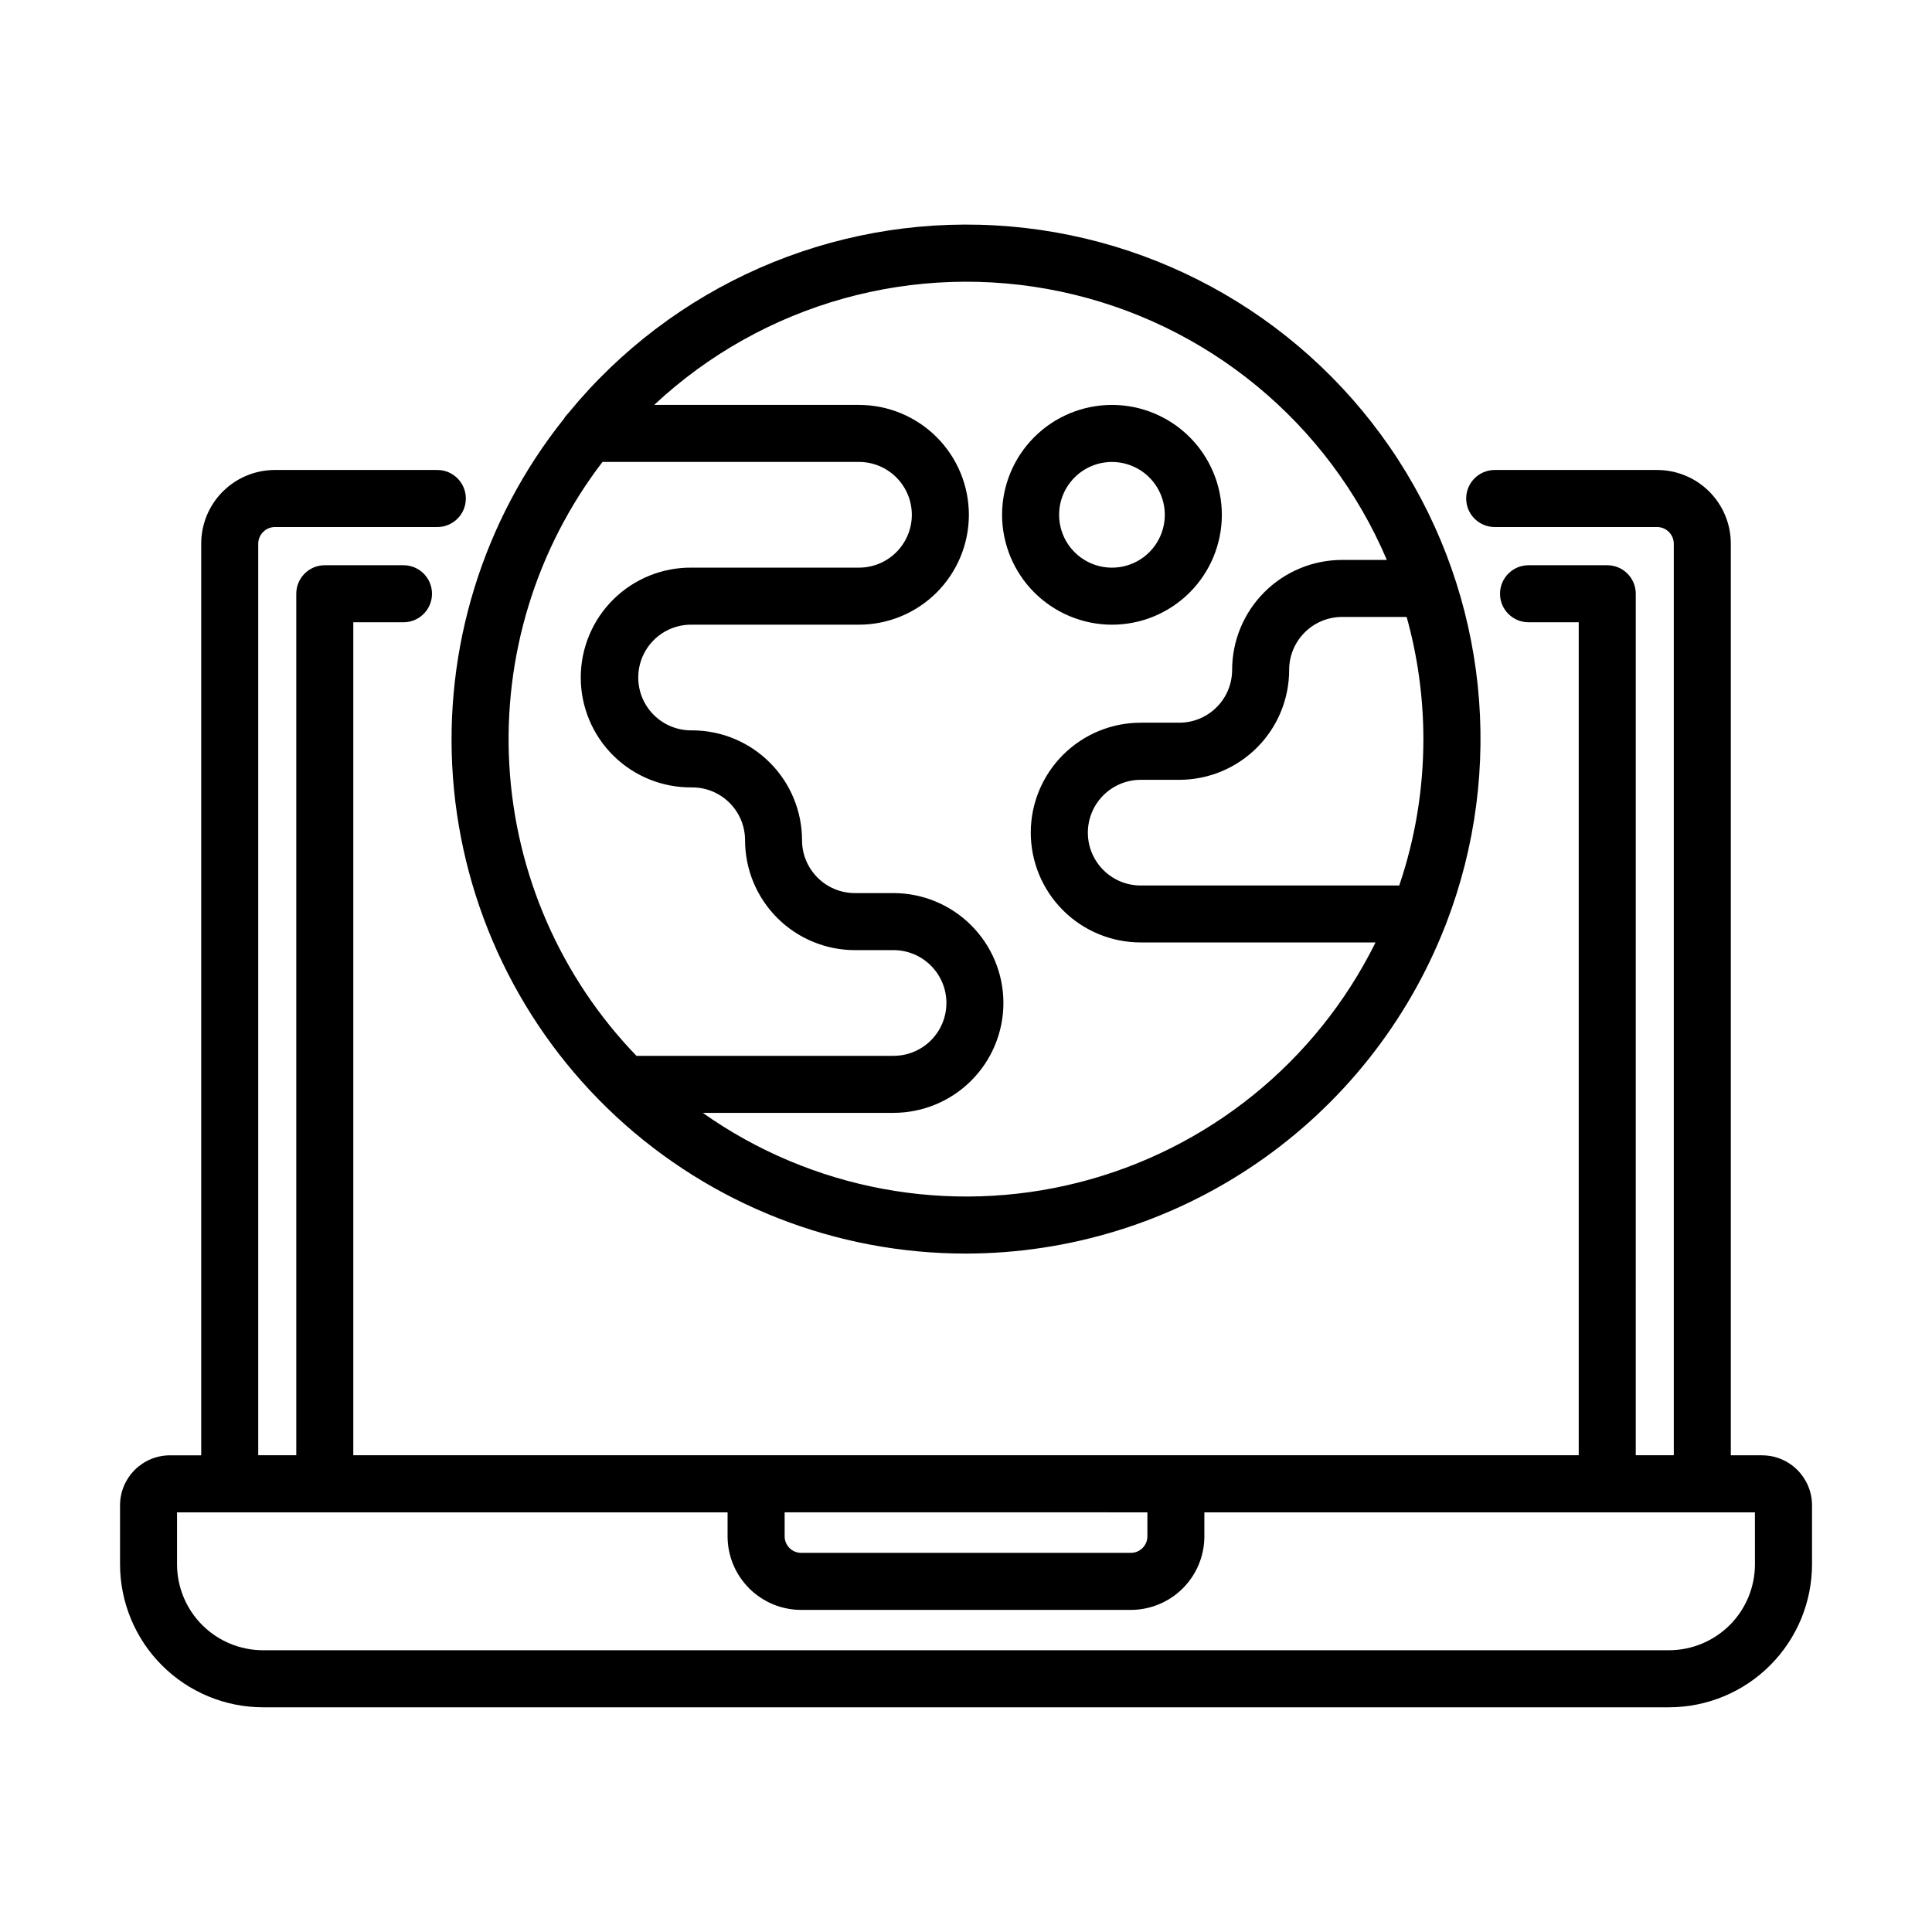
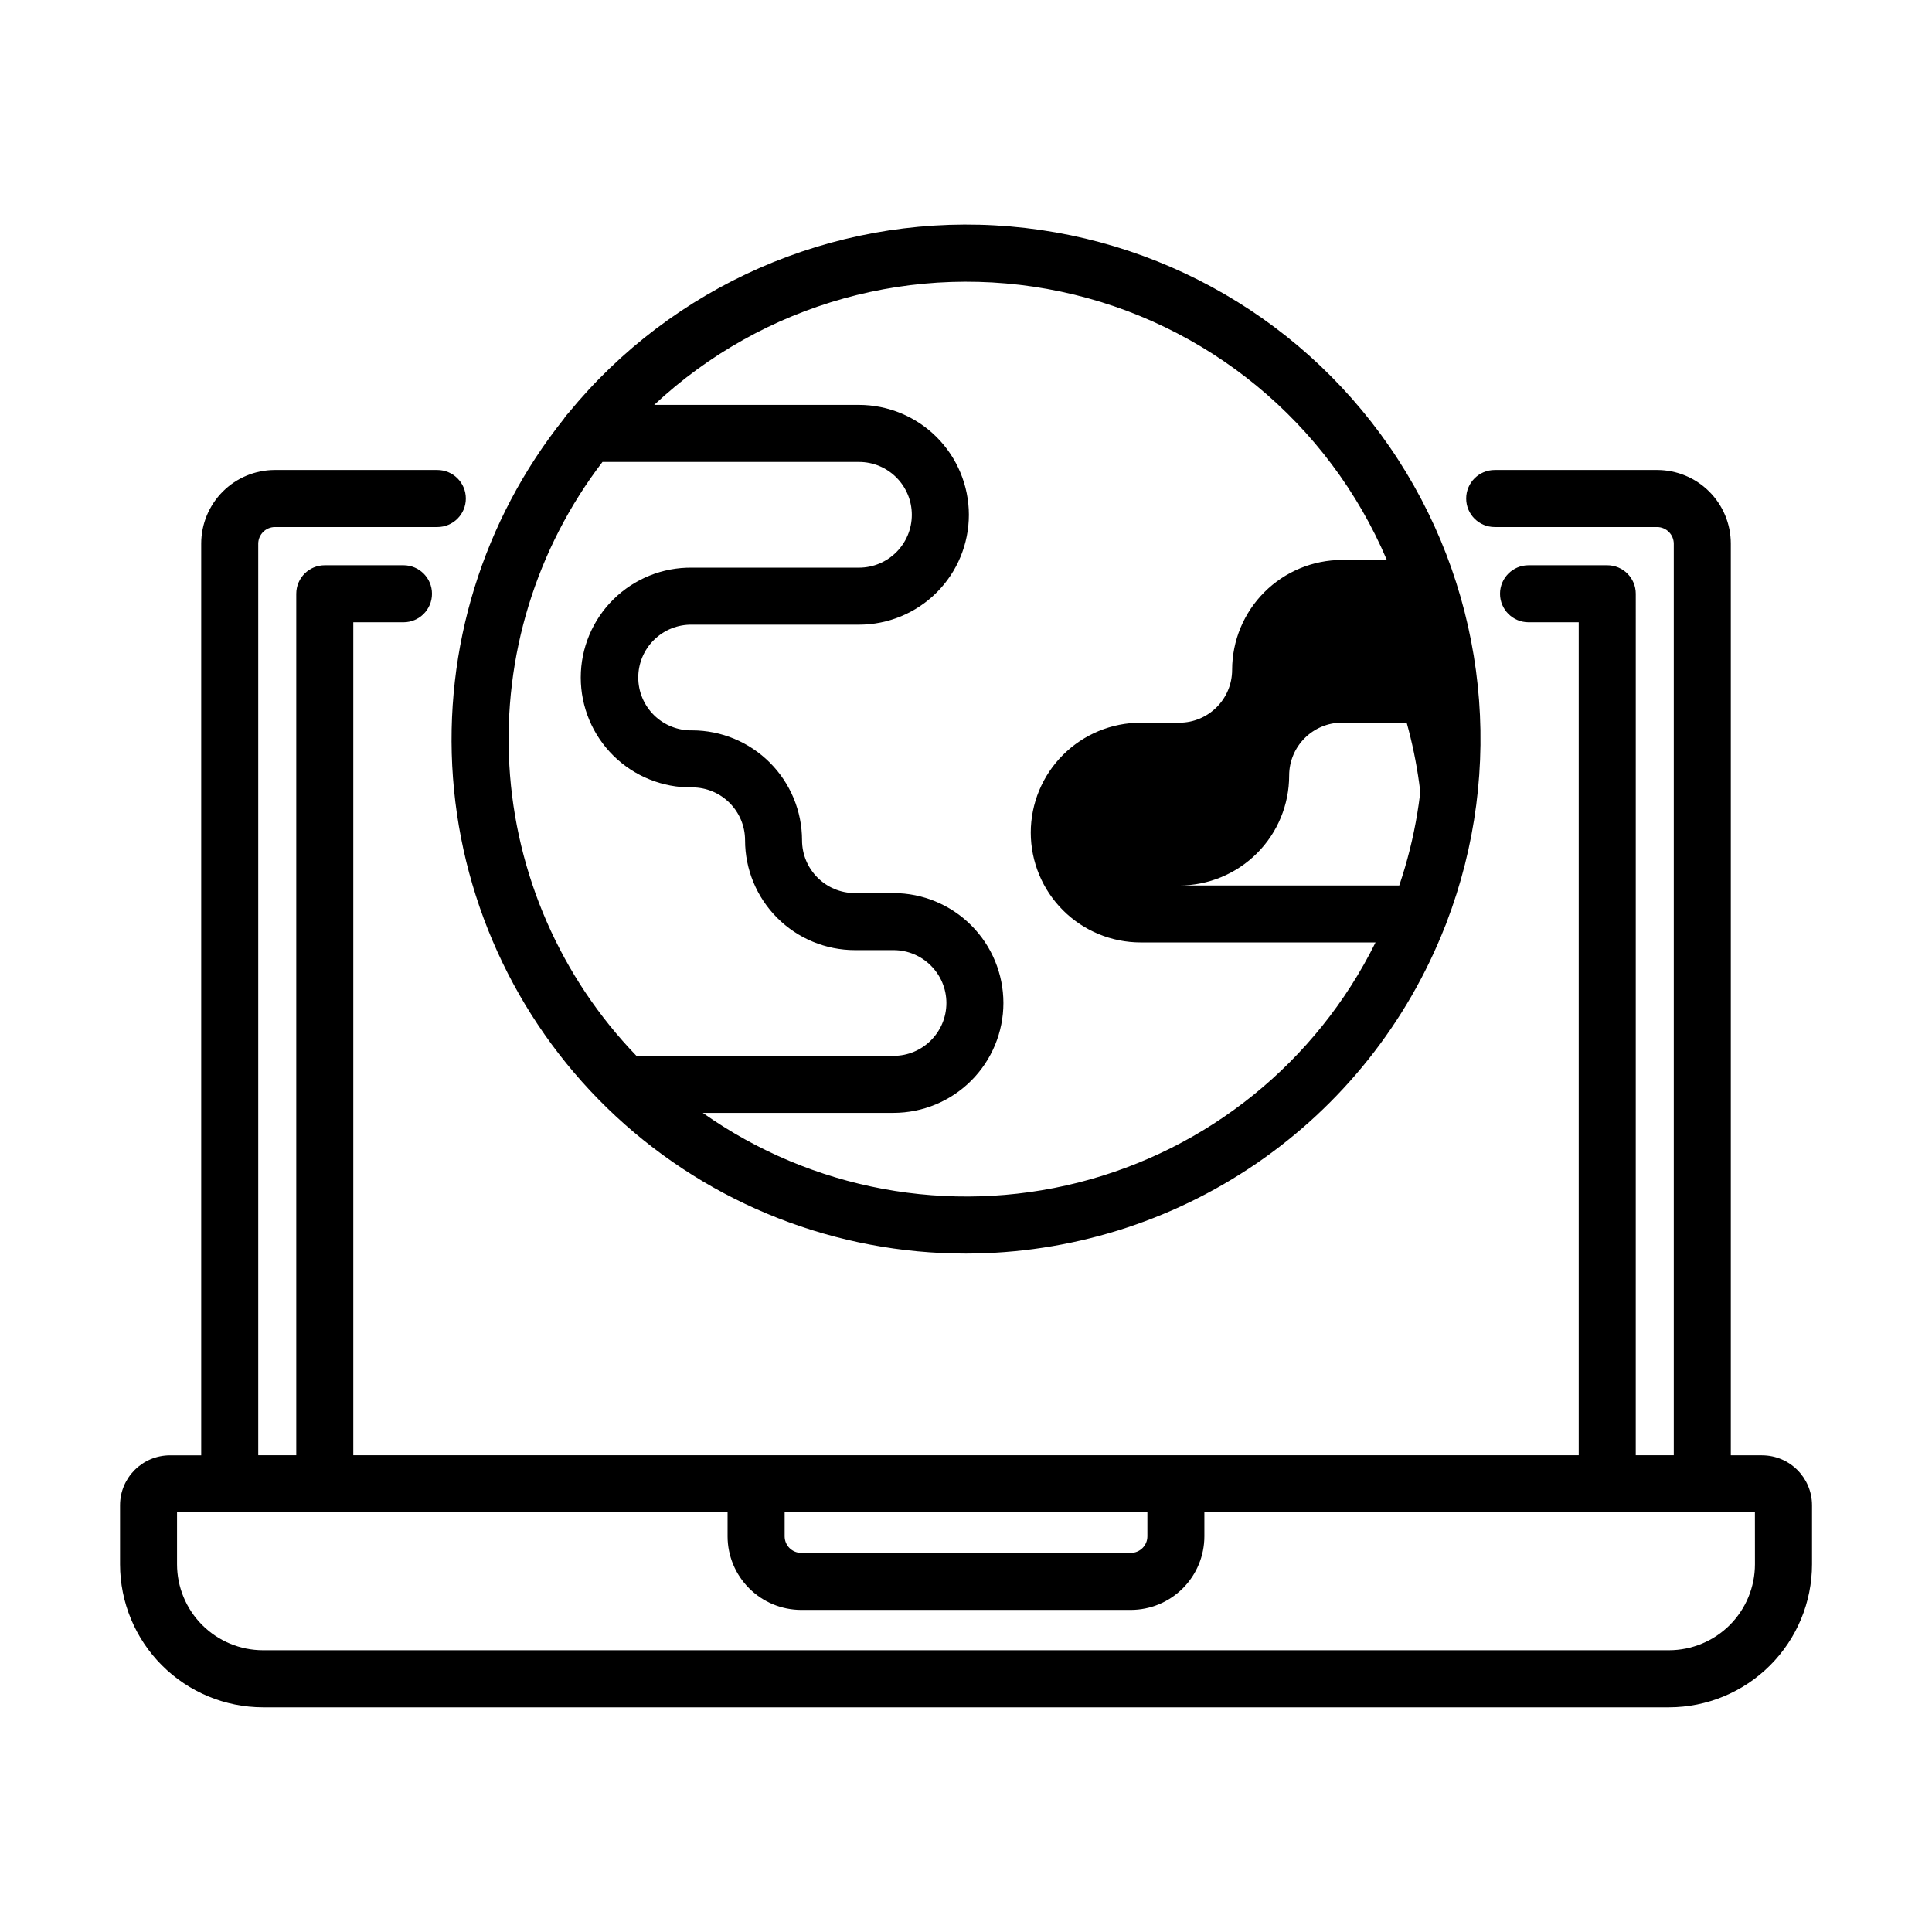
<svg xmlns="http://www.w3.org/2000/svg" fill="#000000" width="800px" height="800px" version="1.1" viewBox="144 144 512 512">
  <g>
-     <path d="m400 476.21c27.422-0.031 54.203-8.324 76.848-23.793 22.645-15.469 40.105-37.398 50.109-62.934 0.141-0.301 0.262-0.605 0.363-0.922 15.582-40.641 10.809-86.277-12.84-122.82-23.652-36.539-63.332-59.582-106.79-62.012-43.457-2.434-85.461 16.043-113.04 49.715-0.457 0.453-0.859 0.961-1.188 1.512-21.469 26.871-31.977 60.867-29.418 95.164s17.996 66.359 43.211 89.746c25.219 23.387 58.348 36.371 92.742 36.344zm-96.34-209.79h67.984c7.731 0.012 13.992 6.273 14 14.004-0.004 7.734-6.269 14-14 14.008h-44.234c-7.789-0.105-15.293 2.918-20.84 8.391-5.543 5.473-8.664 12.938-8.664 20.727 0 7.789 3.121 15.254 8.664 20.727 5.547 5.469 13.051 8.492 20.84 8.391h0.039c7.734 0.012 13.996 6.277 14 14.012 0.004 7.719 3.074 15.125 8.535 20.586 5.461 5.457 12.863 8.527 20.586 8.527h10.234c7.731 0.012 13.992 6.277 14.004 14.008-0.004 7.734-6.269 14.004-14.004 14.004h-68.141c-20.082-20.816-32.031-48.145-33.684-77.023-1.652-28.875 7.106-57.387 24.68-80.359zm217.55 73.453c0.004 13.195-2.156 26.301-6.394 38.793h-68.52 0.004c-7.734 0-14.004-6.269-14.008-14.004 0.012-7.731 6.277-13.992 14.008-14h10.223c7.727-0.004 15.133-3.078 20.594-8.543 5.465-5.465 8.527-12.879 8.523-20.605 0.016-7.731 6.277-13.996 14.008-14.016h17.129c2.938 10.543 4.43 21.434 4.434 32.375zm-9.699-47.484h-11.863c-7.723 0.012-15.125 3.082-20.582 8.543-5.461 5.461-8.531 12.863-8.539 20.582-0.004 7.734-6.269 14.004-14.004 14.008h-10.238c-7.723 0.008-15.121 3.074-20.582 8.535-5.461 5.457-8.531 12.859-8.539 20.578 0.004 7.723 3.07 15.129 8.531 20.59 5.461 5.461 12.867 8.531 20.59 8.531h62.25c-15.691 31.699-44.461 54.945-78.75 63.629-34.285 8.688-70.652 1.938-99.543-18.465h50.559c7.719-0.008 15.125-3.078 20.582-8.535 5.461-5.461 8.531-12.867 8.535-20.586-0.008-7.723-3.078-15.121-8.539-20.582-5.457-5.457-12.859-8.531-20.578-8.539h-10.242c-7.734-0.004-14-6.269-14.008-14-0.008-7.719-3.074-15.121-8.531-20.578-5.457-5.461-12.855-8.535-20.574-8.547h-0.031c-3.758 0.07-7.391-1.375-10.074-4.008-2.684-2.633-4.195-6.234-4.195-9.996 0-3.762 1.512-7.363 4.195-9.996 2.684-2.637 6.316-4.078 10.074-4.008h44.234c7.723-0.004 15.129-3.074 20.586-8.535 5.461-5.461 8.527-12.863 8.531-20.586-0.008-7.719-3.078-15.121-8.535-20.578-5.461-5.461-12.859-8.531-20.582-8.543h-54.277c28.871-26.996 69.102-38.203 107.78-30.02 38.672 8.184 70.914 34.727 86.375 71.105z" />
-     <path d="m438.68 309.55c7.723 0 15.129-3.066 20.59-8.527 5.461-5.465 8.531-12.871 8.531-20.594s-3.07-15.129-8.531-20.59-12.867-8.531-20.59-8.531c-7.723 0-15.129 3.07-20.59 8.531-5.461 5.461-8.531 12.867-8.531 20.59 0.012 7.723 3.082 15.121 8.539 20.582 5.461 5.457 12.863 8.531 20.582 8.539zm0-43.125c5.664 0 10.773 3.41 12.941 8.645 2.168 5.234 0.969 11.258-3.039 15.266-4.004 4.004-10.027 5.203-15.262 3.035s-8.645-7.277-8.645-12.941c0.008-7.731 6.273-13.996 14.004-14.004z" />
+     <path d="m400 476.21c27.422-0.031 54.203-8.324 76.848-23.793 22.645-15.469 40.105-37.398 50.109-62.934 0.141-0.301 0.262-0.605 0.363-0.922 15.582-40.641 10.809-86.277-12.84-122.82-23.652-36.539-63.332-59.582-106.79-62.012-43.457-2.434-85.461 16.043-113.04 49.715-0.457 0.453-0.859 0.961-1.188 1.512-21.469 26.871-31.977 60.867-29.418 95.164s17.996 66.359 43.211 89.746c25.219 23.387 58.348 36.371 92.742 36.344zm-96.34-209.79h67.984c7.731 0.012 13.992 6.273 14 14.004-0.004 7.734-6.269 14-14 14.008h-44.234c-7.789-0.105-15.293 2.918-20.84 8.391-5.543 5.473-8.664 12.938-8.664 20.727 0 7.789 3.121 15.254 8.664 20.727 5.547 5.469 13.051 8.492 20.84 8.391h0.039c7.734 0.012 13.996 6.277 14 14.012 0.004 7.719 3.074 15.125 8.535 20.586 5.461 5.457 12.863 8.527 20.586 8.527h10.234c7.731 0.012 13.992 6.277 14.004 14.008-0.004 7.734-6.269 14.004-14.004 14.004h-68.141c-20.082-20.816-32.031-48.145-33.684-77.023-1.652-28.875 7.106-57.387 24.68-80.359zm217.55 73.453c0.004 13.195-2.156 26.301-6.394 38.793h-68.52 0.004h10.223c7.727-0.004 15.133-3.078 20.594-8.543 5.465-5.465 8.527-12.879 8.523-20.605 0.016-7.731 6.277-13.996 14.008-14.016h17.129c2.938 10.543 4.43 21.434 4.434 32.375zm-9.699-47.484h-11.863c-7.723 0.012-15.125 3.082-20.582 8.543-5.461 5.461-8.531 12.863-8.539 20.582-0.004 7.734-6.269 14.004-14.004 14.008h-10.238c-7.723 0.008-15.121 3.074-20.582 8.535-5.461 5.457-8.531 12.859-8.539 20.578 0.004 7.723 3.07 15.129 8.531 20.59 5.461 5.461 12.867 8.531 20.59 8.531h62.25c-15.691 31.699-44.461 54.945-78.75 63.629-34.285 8.688-70.652 1.938-99.543-18.465h50.559c7.719-0.008 15.125-3.078 20.582-8.535 5.461-5.461 8.531-12.867 8.535-20.586-0.008-7.723-3.078-15.121-8.539-20.582-5.457-5.457-12.859-8.531-20.578-8.539h-10.242c-7.734-0.004-14-6.269-14.008-14-0.008-7.719-3.074-15.121-8.531-20.578-5.457-5.461-12.855-8.535-20.574-8.547h-0.031c-3.758 0.07-7.391-1.375-10.074-4.008-2.684-2.633-4.195-6.234-4.195-9.996 0-3.762 1.512-7.363 4.195-9.996 2.684-2.637 6.316-4.078 10.074-4.008h44.234c7.723-0.004 15.129-3.074 20.586-8.535 5.461-5.461 8.527-12.863 8.531-20.586-0.008-7.719-3.078-15.121-8.535-20.578-5.461-5.461-12.859-8.531-20.582-8.543h-54.277c28.871-26.996 69.102-38.203 107.78-30.02 38.672 8.184 70.914 34.727 86.375 71.105z" />
    <path d="m610.96 529.67h-8.277v-241.62c-0.004-5.172-2.059-10.125-5.715-13.781s-8.613-5.711-13.781-5.719h-43.074c-4.176 0-7.559 3.387-7.559 7.559 0 4.172 3.383 7.559 7.559 7.559h43.074c2.406 0.031 4.352 1.977 4.383 4.383v241.6h-10.078l0.004-228.3c0-4.176-3.387-7.559-7.559-7.559h-20.859c-4.172 0-7.555 3.383-7.555 7.559 0 4.172 3.383 7.555 7.555 7.555h13.301v220.75h-324.75v-220.75h13.301c4.172 0 7.555-3.383 7.555-7.555 0-4.176-3.383-7.559-7.555-7.559h-20.859c-4.172 0-7.555 3.383-7.555 7.559v228.3h-10.078v-241.6c0.031-2.406 1.977-4.352 4.383-4.383h43.078c4.172 0 7.555-3.387 7.555-7.559 0-4.172-3.383-7.559-7.555-7.559h-43.078c-5.168 0.008-10.125 2.062-13.781 5.719-3.652 3.656-5.711 8.609-5.715 13.781v241.63l-8.277-0.004c-7.309 0.008-13.227 5.93-13.234 13.234v15.656c0.012 10.043 4.008 19.672 11.109 26.773 7.102 7.106 16.73 11.102 26.777 11.113h372.62c10.043-0.012 19.672-4.008 26.773-11.113 7.106-7.102 11.102-16.73 11.113-26.773v-15.656c-0.012-7.305-5.93-13.227-13.238-13.234zm-259.02 15.113 96.129 0.004v6.356c-0.004 2.422-1.965 4.383-4.383 4.383h-87.363c-2.418 0-4.379-1.961-4.383-4.383zm257.14 13.777c-0.008 6.035-2.41 11.824-6.676 16.094-4.269 4.266-10.059 6.668-16.094 6.676h-372.62c-6.039-0.008-11.828-2.41-16.094-6.676-4.269-4.269-6.672-10.059-6.68-16.094v-13.773h145.9v6.356c0.004 5.172 2.062 10.125 5.719 13.781 3.652 3.656 8.609 5.711 13.777 5.719h87.363c5.168-0.008 10.125-2.062 13.781-5.719 3.652-3.656 5.711-8.609 5.715-13.781v-6.348h145.9z" />
  </g>
</svg>